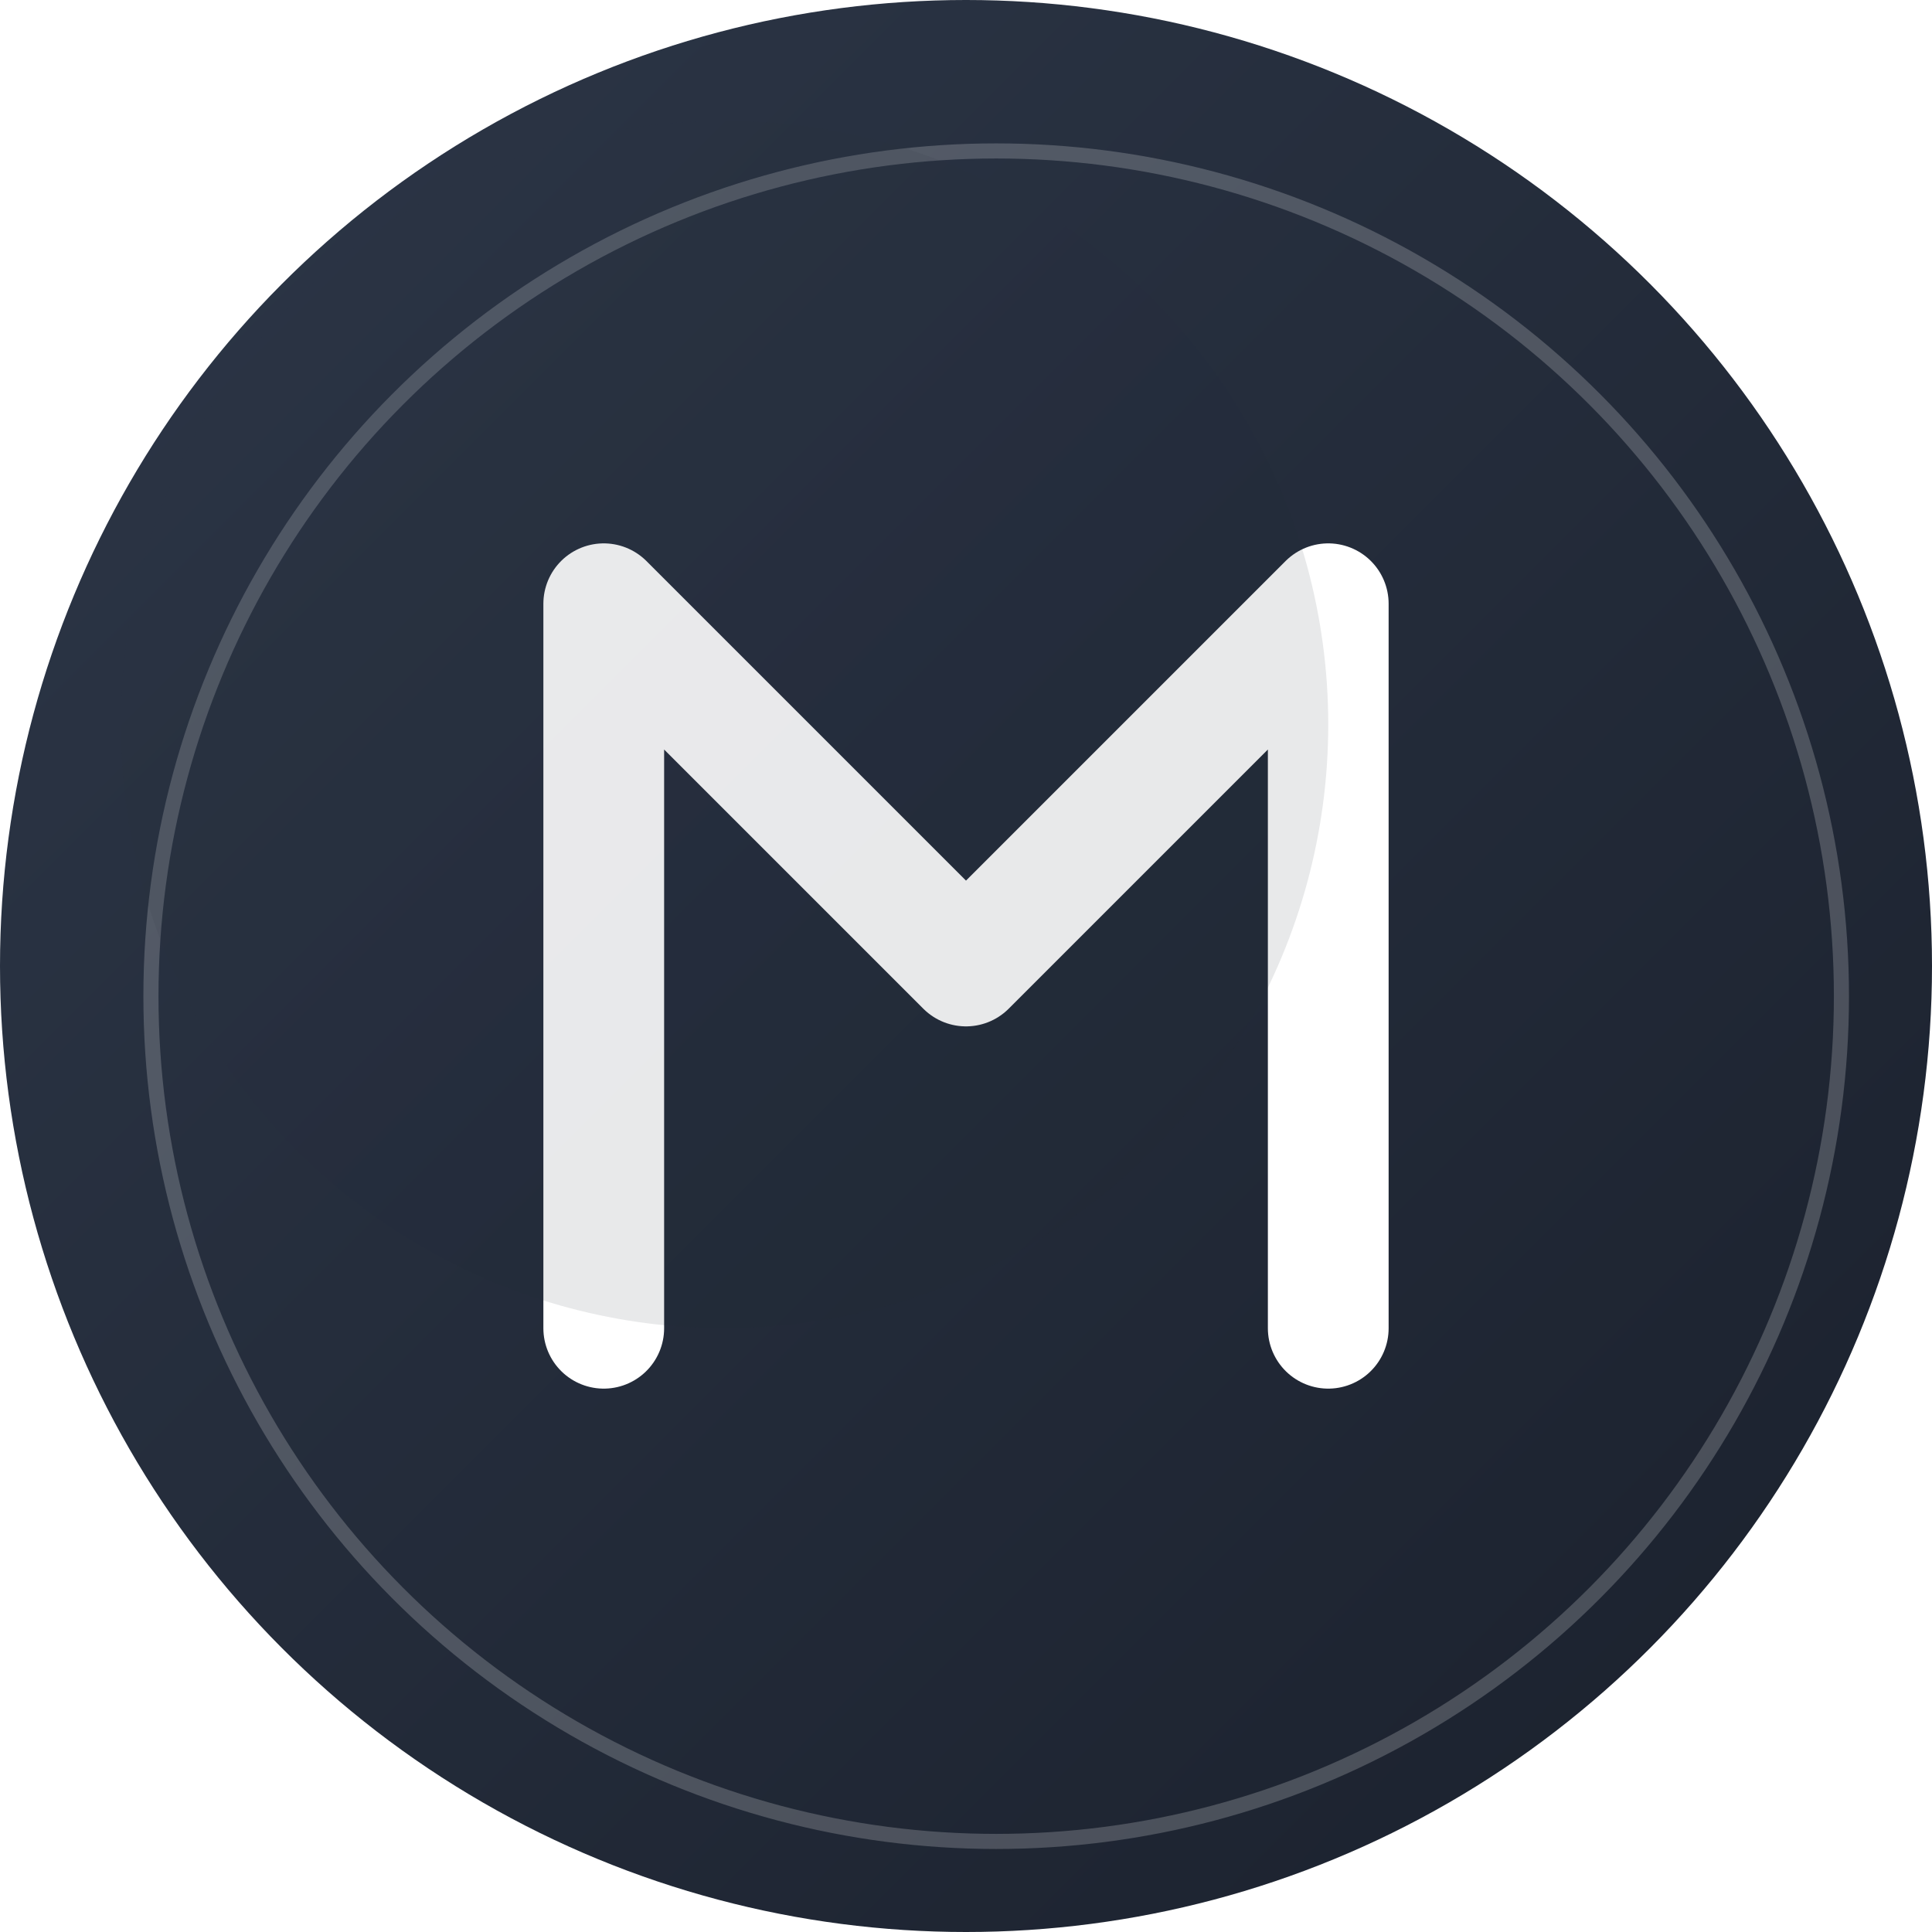
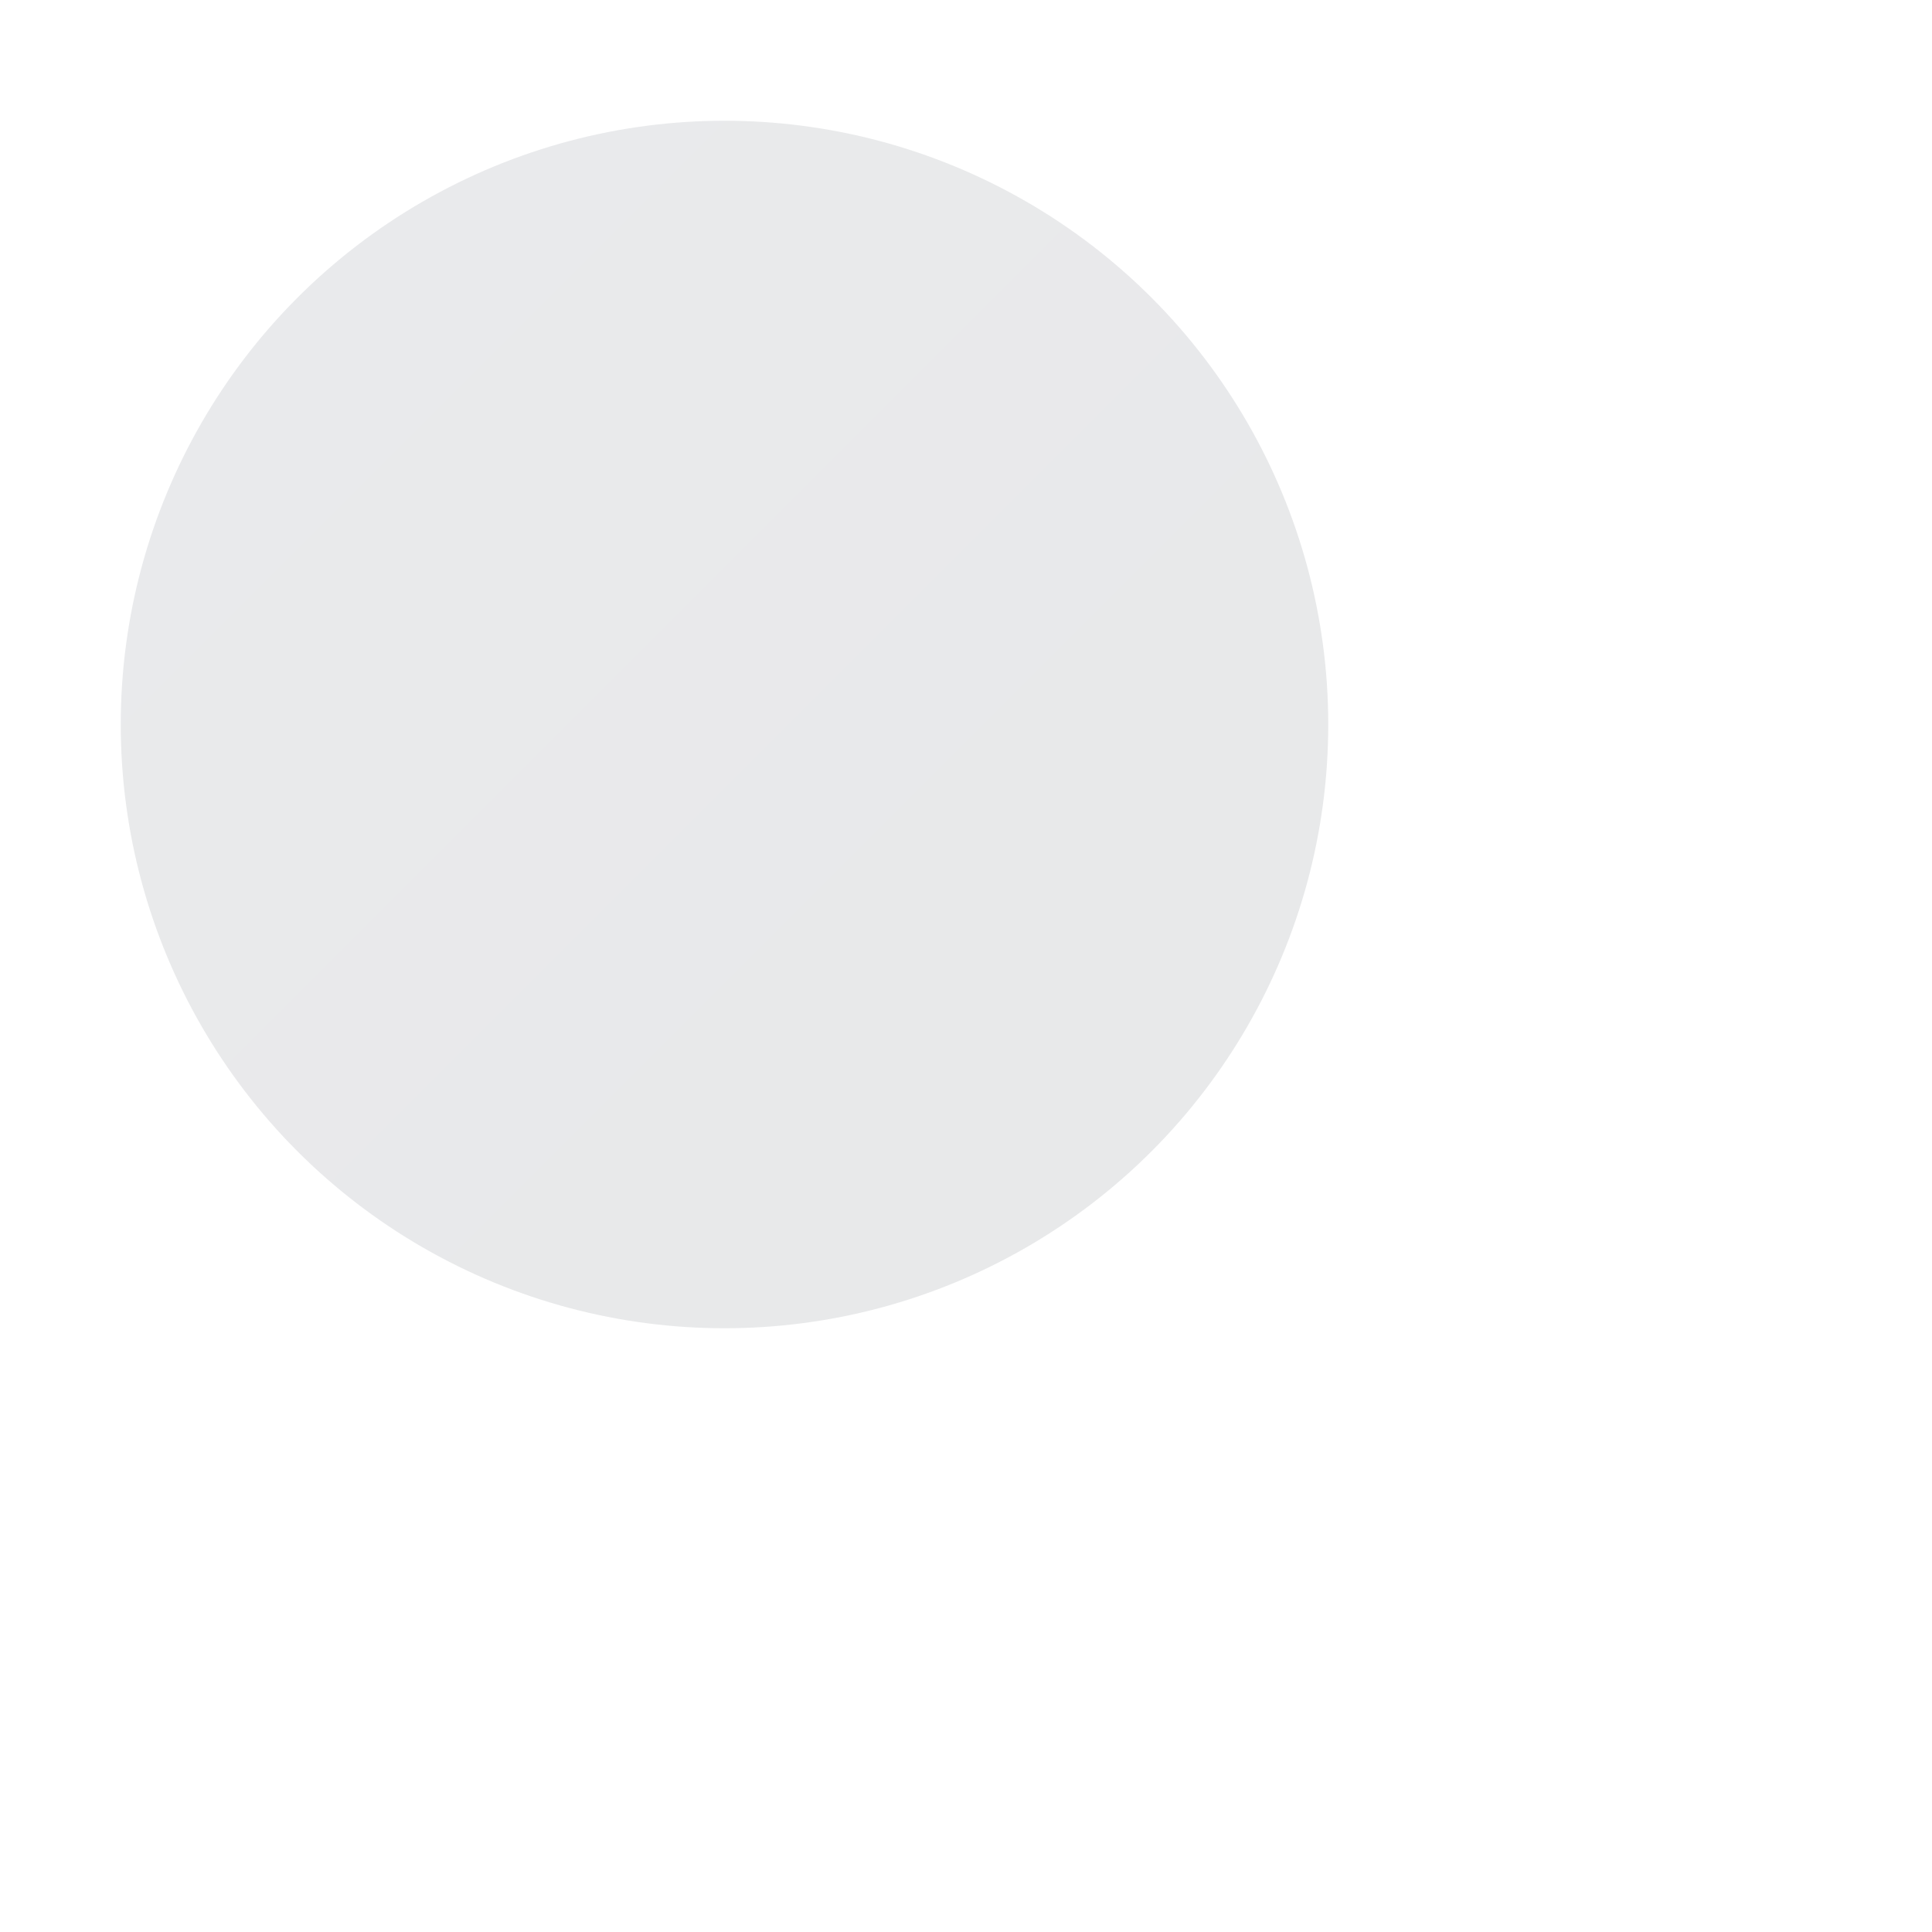
<svg xmlns="http://www.w3.org/2000/svg" viewBox="0 0 64 64">
  <defs>
    <linearGradient id="bgGradient" x1="0%" y1="0%" x2="100%" y2="100%">
      <stop offset="0%" stop-color="#2D3748" />
      <stop offset="100%" stop-color="#1A202C" />
    </linearGradient>
    <filter id="dropShadow" x="-20%" y="-20%" width="140%" height="140%">
      <feGaussianBlur in="SourceAlpha" stdDeviation="2" />
      <feOffset dx="1" dy="1" result="offsetblur" />
      <feComponentTransfer>
        <feFuncA type="linear" slope="0.5" />
      </feComponentTransfer>
      <feMerge>
        <feMergeNode />
        <feMergeNode in="SourceGraphic" />
      </feMerge>
    </filter>
    <filter id="glow" x="-30%" y="-30%" width="160%" height="160%">
      <feGaussianBlur stdDeviation="1.5" result="blur" />
      <feFlood flood-color="#4299E1" flood-opacity="0.7" result="glow" />
      <feComposite in="glow" in2="blur" operator="in" result="coloredBlur" />
      <feMerge>
        <feMergeNode in="coloredBlur" />
        <feMergeNode in="SourceGraphic" />
      </feMerge>
    </filter>
  </defs>
-   <circle cx="32" cy="32" r="32" fill="url(#bgGradient)" />
-   <circle cx="32" cy="32" r="28" fill="none" stroke="#ffffff" stroke-width="0.5" stroke-opacity="0.2" filter="url(#dropShadow)" />
-   <path d="M20 20 L20 44 M20 20 L32 32 L44 20 M44 20 L44 44" fill="none" stroke="#ffffff" stroke-width="4" stroke-linecap="round" stroke-linejoin="round" filter="url(#glow)" />
  <circle cx="24" cy="24" r="20" fill="url(#bgGradient)" fill-opacity="0.1" />
</svg>